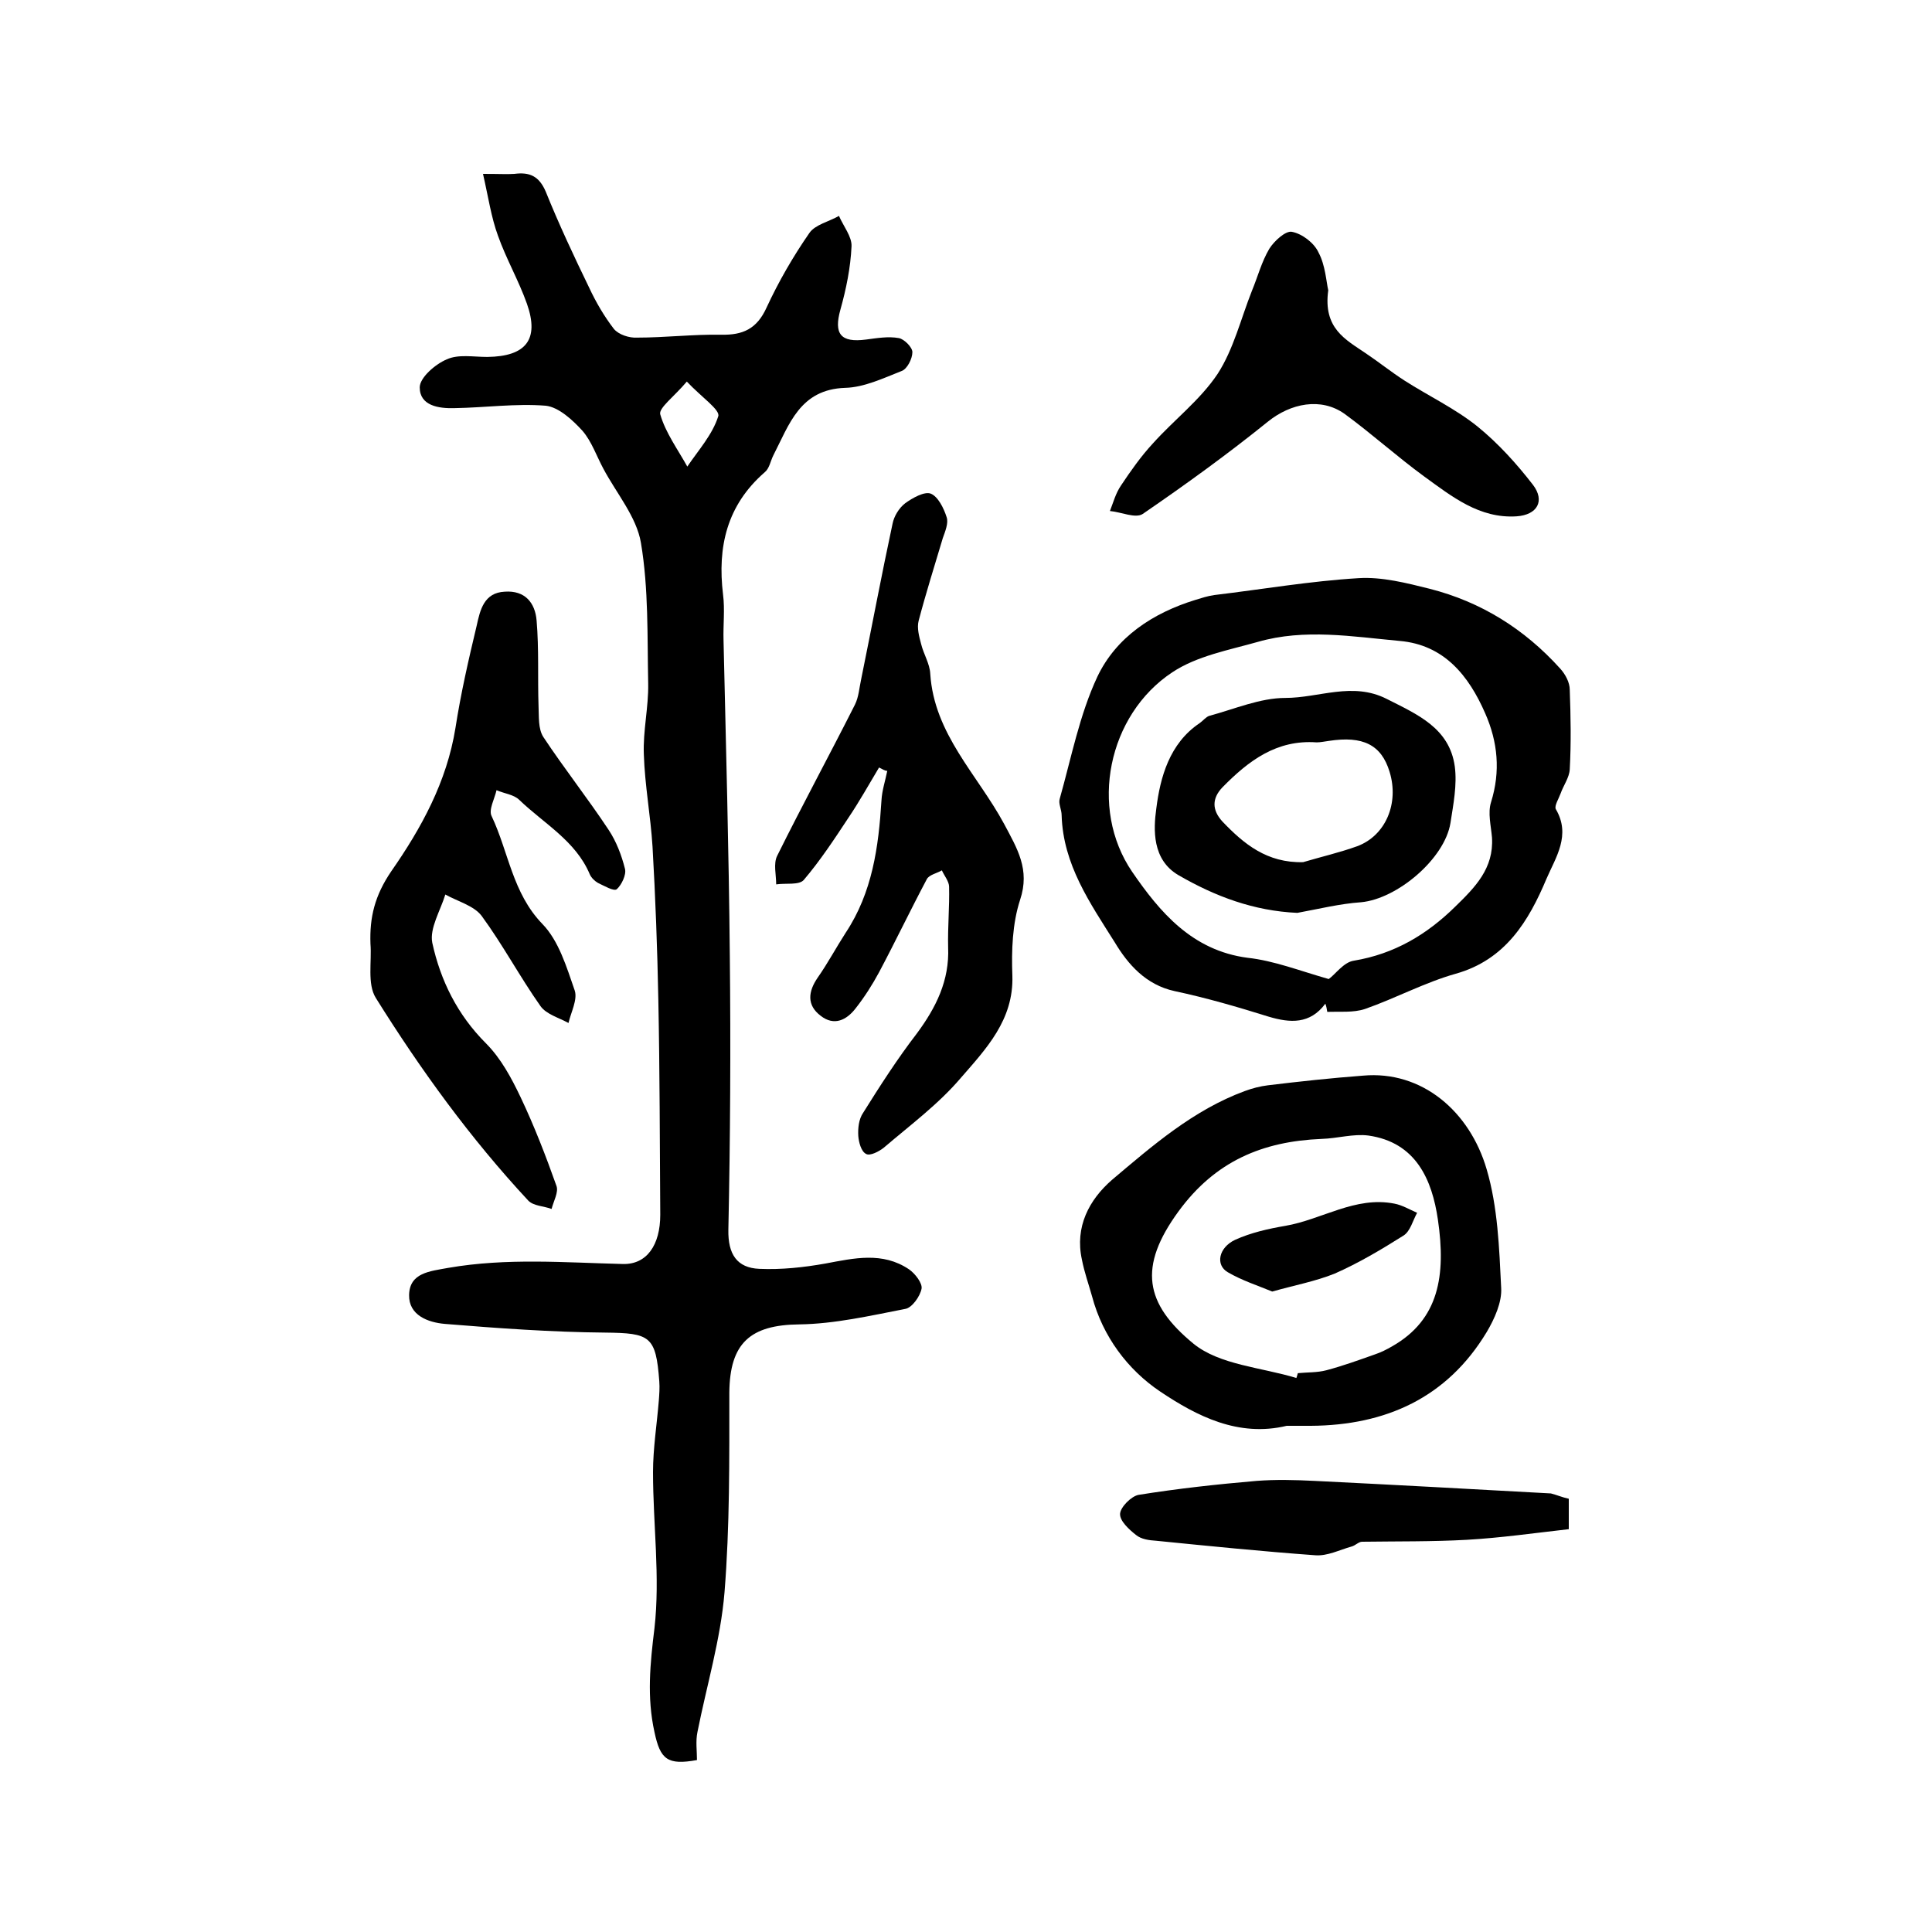
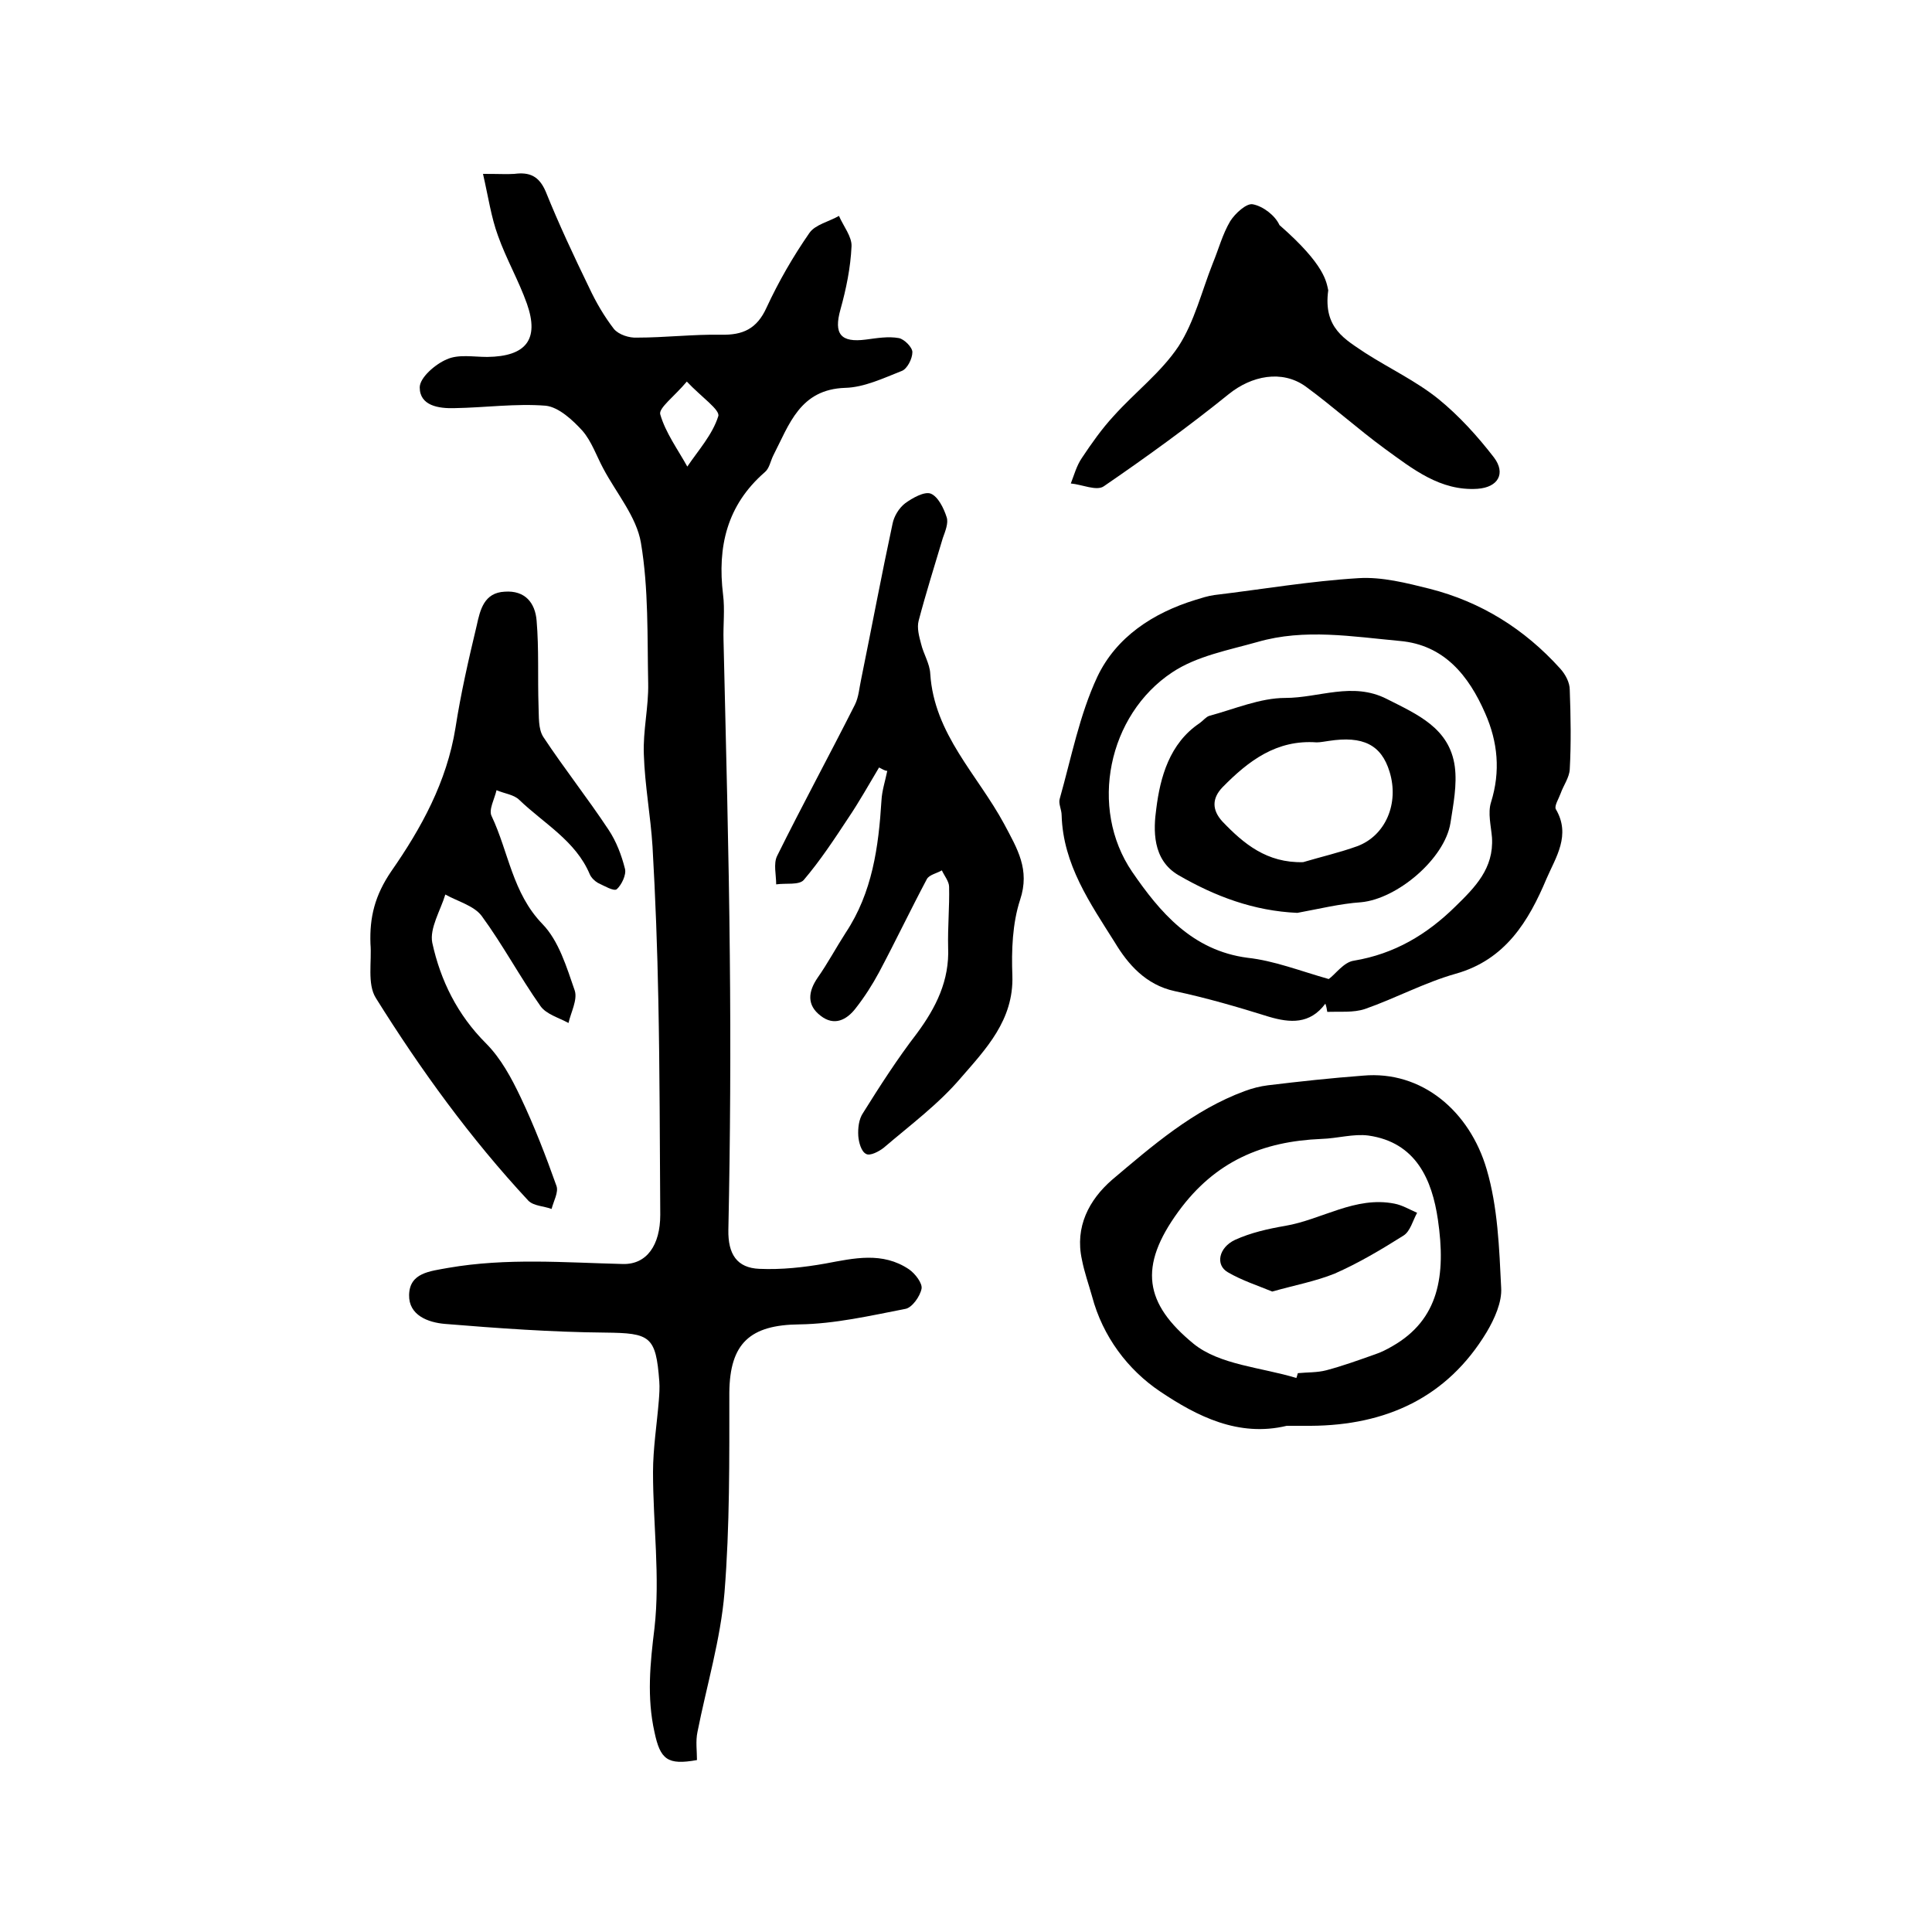
<svg xmlns="http://www.w3.org/2000/svg" version="1.1" id="图层_1" x="0px" y="0px" viewBox="0 0 400 400" style="enable-background:new 0 0 400 400;" xml:space="preserve">
  <style type="text/css">
	.st0{fill:#FFFFFF;}
</style>
  <g>
    <path d="M100,36c3.5,0,5,0.1,6.5,0c3.1-0.4,5.1,0.4,6.5,3.7c2.7,6.7,5.8,13.3,9,19.9c1.4,3,3.1,5.9,5.1,8.5c1,1.2,3.2,1.9,4.8,1.8   c5.8,0,11.6-0.7,17.4-0.6c4.5,0.1,7.4-1.2,9.4-5.6c2.5-5.4,5.5-10.6,8.9-15.5c1.2-1.7,4-2.3,6.1-3.5c0.9,2.1,2.7,4.3,2.6,6.3   c-0.2,4.4-1.1,8.8-2.3,13.1c-1.4,5,0,6.9,5.3,6.2c2.3-0.3,4.6-0.7,6.8-0.3c1.1,0.2,2.8,1.9,2.8,2.9c0,1.4-1.1,3.5-2.2,3.9   c-3.8,1.5-7.8,3.4-11.7,3.5c-9.4,0.3-11.6,7.6-14.9,14c-0.6,1.2-0.8,2.7-1.8,3.5c-7.8,6.8-9.8,15.4-8.6,25.3c0.4,3.1,0,6.3,0.1,9.5   c0.5,21.8,1.1,43.5,1.3,65.3c0.2,18.9,0.1,37.8-0.3,56.7c-0.1,5.1,1.8,7.9,6.4,8.1c4.6,0.2,9.2-0.3,13.7-1.1   c5.9-1.1,11.8-2.5,17.3,1.2c1.3,0.9,2.8,2.9,2.6,4c-0.3,1.6-2,4-3.4,4.2c-7.2,1.4-14.6,3.1-21.9,3.2c-10.2,0.1-14.4,3.9-14.5,14.1   c0,13.8,0.1,27.7-1,41.4c-0.8,9.7-3.7,19.3-5.6,28.9c-0.4,1.9-0.1,3.9-0.1,5.8c-6.1,1.1-7.6-0.1-8.8-5.8c-1.6-7.2-0.9-14.2,0-21.5   c1.2-10.6-0.3-21.5-0.3-32.3c0-4.9,0.8-9.9,1.2-14.8c0.1-1.3,0.2-2.7,0.1-4c-0.7-9.4-1.9-10-11.2-10.1c-11.1-0.1-22.2-0.9-33.2-1.8   c-3.5-0.3-7.5-1.8-7.4-6c0.1-4.6,4.3-4.9,8.1-5.6c12.1-2.1,24.1-1.1,36.2-0.8c4.9,0.1,7.7-3.9,7.7-10.2   c-0.1-14.8-0.1-29.7-0.4-44.5c-0.2-10.6-0.6-21.2-1.2-31.7c-0.4-6.4-1.6-12.7-1.8-19.1c-0.2-4.9,1-9.8,0.9-14.7   c-0.2-9.7,0.1-19.6-1.5-29.1c-0.9-5.4-5.1-10.3-7.8-15.4c-1.4-2.6-2.4-5.6-4.3-7.8c-2-2.2-4.9-4.9-7.6-5.2   c-6.2-0.5-12.6,0.4-18.9,0.5c-3.3,0.1-7.2-0.5-7.2-4.3c0-2,3.2-4.8,5.6-5.8c2.4-1.1,5.5-0.5,8.4-0.5c8-0.1,10.8-3.6,8.2-11   c-1.7-4.8-4.3-9.3-6-14.1C101.7,45,101.1,40.8,100,36z M142.2,79c-2.6,3.1-5.9,5.5-5.5,6.8c1.1,3.8,3.6,7.2,5.6,10.8   c2.3-3.4,5.2-6.6,6.4-10.4C149.2,84.9,145.2,82.2,142.2,79z" />
    <path d="M274.4,207.8c-3.2,4.3-7.3,4-11.7,2.7c-6.4-2-12.9-3.9-19.5-5.3c-6-1.3-9.7-5.6-12.4-10.1c-5.1-8.1-10.7-16.1-11-26.3   c0-1.2-0.7-2.4-0.4-3.4c2.4-8.5,4.1-17.4,7.8-25.3c3.9-8.2,11.5-13.2,20.3-15.9c1.3-0.4,2.5-0.8,3.9-1c10-1.2,19.9-2.9,29.9-3.5   c4.8-0.3,9.9,1,14.7,2.2c10.6,2.7,19.6,8.3,27,16.5c1.1,1.2,2,2.9,2,4.4c0.2,5.5,0.3,11,0,16.5c-0.1,1.7-1.3,3.3-1.9,5   c-0.4,1.1-1.3,2.5-1,3.2c3.2,5.4,0,10-1.9,14.4c-3.7,8.8-8.5,16.8-18.8,19.7c-6.4,1.8-12.5,5.1-18.8,7.3c-2.4,0.8-5.2,0.5-7.8,0.6   C274.7,208.9,274.6,208.3,274.4,207.8z M275.1,202.7c1.4-1,3.1-3.5,5.2-3.8c8.4-1.4,15.1-5.4,21-11.2c4.1-4,8-7.9,7.6-14.3   c-0.2-2.4-0.9-5.1-0.2-7.3c2-6.4,1.4-12.5-1.2-18.4c-3.4-7.8-8.5-14.2-17.7-15c-9.8-0.9-19.7-2.6-29.4,0.2   c-6,1.7-12.6,2.9-17.7,6.3c-13.3,8.8-17.3,28.1-8.3,41.3c5.7,8.3,12.4,16.3,23.9,17.8C263.8,198.9,269.1,201,275.1,202.7z" />
    <path d="M182,158.9c-2.1,3.5-4.1,7.1-6.4,10.5c-2.9,4.4-5.8,8.8-9.2,12.8c-1,1.1-3.7,0.6-5.7,0.9c0-2-0.6-4.3,0.2-5.9   c5.2-10.5,10.8-20.8,16.1-31.3c0.8-1.6,0.9-3.5,1.3-5.3c2.2-10.8,4.2-21.5,6.5-32.2c0.3-1.5,1.3-3.2,2.6-4.2c1.5-1.1,4-2.5,5.3-2   c1.5,0.6,2.7,3,3.3,4.9c0.4,1.2-0.3,2.9-0.8,4.3c-1.7,5.7-3.5,11.4-5,17.1c-0.4,1.5,0.1,3.3,0.5,4.8c0.5,2.1,1.8,4.1,1.9,6.2   c0.8,12.5,9.8,20.9,15.3,31.1c2.7,5.1,5.4,9.4,3.3,15.7c-1.6,4.9-1.8,10.5-1.6,15.7c0.3,9.2-5.5,15.2-10.7,21.2   c-4.6,5.4-10.4,9.7-15.9,14.4c-1,0.8-2.9,1.8-3.7,1.3c-1-0.5-1.5-2.4-1.6-3.7c-0.1-1.6,0.1-3.5,1-4.8c3.5-5.6,7.1-11.2,11.1-16.4   c4-5.4,6.8-11,6.5-17.9c-0.1-4.2,0.3-8.3,0.2-12.5c0-1.1-1-2.3-1.5-3.4c-1,0.6-2.6,0.9-3.1,1.8c-3.4,6.4-6.5,12.9-9.9,19.3   c-1.4,2.6-3,5.1-4.8,7.4c-1.9,2.5-4.5,3.8-7.3,1.6c-2.9-2.2-2.6-5-0.6-7.9c2.1-3,3.8-6.2,5.8-9.3c5.5-8.3,6.8-17.7,7.4-27.4   c0.1-2,0.8-4.1,1.2-6.1C183.2,159.6,182.6,159.2,182,158.9z" />
    <path d="M266.4,295.2c-10,2.4-18.6-2-26.2-7.1c-6.7-4.5-11.9-11.4-14.1-19.7c-0.7-2.5-1.6-5-2.1-7.6c-1.5-6.8,1.5-12.4,6.2-16.5   c8.4-7.1,16.9-14.5,27.5-18.4c1.6-0.6,3.2-1,4.8-1.2c6.6-0.8,13.1-1.5,19.7-2c12.2-1.1,22.1,7.4,25.6,19.4c2.3,7.8,2.6,16.3,3,24.5   c0.2,3-1.4,6.5-3,9.2c-8.2,13.6-20.9,19.3-36.4,19.4C269.7,295.2,268,295.2,266.4,295.2z M268.4,285.3c0.1-0.3,0.2-0.6,0.3-1   c2-0.2,4-0.1,5.9-0.6c3.4-0.9,6.7-2.1,10.1-3.3c1.2-0.4,2.4-1,3.6-1.7c9.6-5.5,11.1-14.6,9.4-26.2c-1.2-8.2-4.5-16-14.4-17.4   c-3.1-0.4-6.4,0.6-9.7,0.7c-12.2,0.5-22,4.6-29.6,15c-8.4,11.5-7,19.1,3.1,27.4C252.5,282.6,261.2,283.1,268.4,285.3z" />
    <path d="M76.7,195.4c-0.2-5.5,0.9-10,4.3-15c6.2-8.9,11.5-18.5,13.3-29.7c1.1-7.1,2.7-14.1,4.4-21.2c0.7-3.2,1.5-6.8,5.8-7   c4.2-0.3,6.3,2.3,6.6,6c0.5,5.9,0.2,11.8,0.4,17.7c0.1,2.2-0.1,4.7,1,6.4c4.3,6.5,9.2,12.7,13.5,19.2c1.6,2.4,2.7,5.3,3.4,8.1   c0.3,1.2-0.7,3.3-1.7,4.2c-0.6,0.5-2.6-0.7-3.9-1.3c-0.7-0.4-1.4-1.1-1.7-1.8c-2.9-6.9-9.5-10.5-14.6-15.4c-1.1-1.1-3.1-1.3-4.7-2   c-0.4,1.8-1.7,4.1-1,5.4c3.5,7.4,4.3,15.9,10.5,22.3c3.4,3.5,5,8.9,6.7,13.8c0.6,1.9-0.8,4.5-1.3,6.7c-2-1.1-4.6-1.8-5.8-3.5   c-4.3-6.1-7.8-12.7-12.2-18.7c-1.6-2.1-5-3-7.5-4.4c-1,3.3-3.3,7-2.7,10c1.7,7.8,5.2,14.9,11.1,20.8c3.1,3.1,5.3,7.2,7.2,11.2   c2.8,5.9,5.2,12.1,7.4,18.3c0.5,1.3-0.6,3.2-1,4.8c-1.6-0.6-3.7-0.6-4.8-1.7c-12-12.9-22.3-27.1-31.6-42   C76,203.7,77,199.1,76.7,195.4z" />
-     <path d="M275,60.1c-1.1,7.9,3.6,10.2,7.7,13c2.7,1.8,5.3,3.9,8.1,5.7c5,3.2,10.5,5.8,15.1,9.5c4.3,3.5,8.1,7.7,11.5,12.1   c2.5,3.3,0.9,6.2-3.4,6.5c-7.7,0.5-13.4-4.1-19.2-8.3c-5.6-4.1-10.8-8.8-16.4-12.9c-4.9-3.5-11.2-2.2-15.9,1.6   c-8.3,6.7-17,13-25.9,19.1c-1.5,1-4.5-0.4-6.8-0.6c0.7-1.8,1.2-3.7,2.3-5.3c2-3,4.1-6,6.6-8.7c4.4-4.9,9.8-9,13.4-14.4   c3.3-5.1,4.8-11.4,7.1-17.2c1.2-2.9,2-6,3.6-8.7c1-1.6,3.4-3.8,4.7-3.5c2.1,0.4,4.6,2.3,5.5,4.3C274.4,54.9,274.6,58.4,275,60.1z" />
-     <path d="M324.8,310.3c0,2.3,0,4.1,0,6.3c-7.1,0.8-14.1,1.8-21.1,2.2c-7.2,0.4-14.4,0.3-21.7,0.4c-0.7,0-1.4,0.8-2.2,1   c-2.5,0.7-5,2-7.5,1.8c-11-0.8-21.9-1.9-32.9-3c-1.5-0.1-3.1-0.3-4.2-1.2c-1.4-1.1-3.4-2.9-3.3-4.4c0.1-1.4,2.3-3.6,3.8-3.9   c8.1-1.3,16.3-2.2,24.5-2.9c3.9-0.3,7.9-0.2,11.9,0c16.3,0.8,32.7,1.7,49,2.6C322.3,309.5,323.4,310,324.8,310.3z" />
+     <path d="M275,60.1c-1.1,7.9,3.6,10.2,7.7,13c5,3.2,10.5,5.8,15.1,9.5c4.3,3.5,8.1,7.7,11.5,12.1   c2.5,3.3,0.9,6.2-3.4,6.5c-7.7,0.5-13.4-4.1-19.2-8.3c-5.6-4.1-10.8-8.8-16.4-12.9c-4.9-3.5-11.2-2.2-15.9,1.6   c-8.3,6.7-17,13-25.9,19.1c-1.5,1-4.5-0.4-6.8-0.6c0.7-1.8,1.2-3.7,2.3-5.3c2-3,4.1-6,6.6-8.7c4.4-4.9,9.8-9,13.4-14.4   c3.3-5.1,4.8-11.4,7.1-17.2c1.2-2.9,2-6,3.6-8.7c1-1.6,3.4-3.8,4.7-3.5c2.1,0.4,4.6,2.3,5.5,4.3C274.4,54.9,274.6,58.4,275,60.1z" />
    <path d="M268.6,189c-9-0.4-17-3.4-24.6-7.8c-5.5-3.2-5.2-9.5-4.6-13.8c0.8-6.4,2.7-13.5,9-17.7c0.7-0.5,1.3-1.3,2-1.5   c5.2-1.4,10.5-3.7,15.7-3.7c7,0,13.9-3.4,21,0.2c6.3,3.2,13,6,14.1,14c0.5,3.8-0.3,7.8-0.9,11.7c-1.2,7.4-11,15.7-18.5,16.4   C277.4,187.1,273,188.2,268.6,189z M269.8,178.5c3.7-1.1,7.6-2,11.2-3.3c5.9-2.2,8.7-8.9,6.7-15.4c-1.7-5.6-5.5-7.5-12.6-6.4   c-0.8,0.1-1.7,0.3-2.5,0.3c-8.3-0.6-14.1,3.8-19.5,9.3c-2.2,2.3-2.2,4.7,0,7.1C257.5,174.7,262.3,178.7,269.8,178.5z" />
    <path d="M263.4,267.4c-2.9-1.2-6.3-2.3-9.2-4c-2.6-1.5-1.9-5.1,1.5-6.7c3.3-1.5,6.9-2.3,10.4-2.9c7.6-1.3,14.5-6.2,22.6-4.6   c1.6,0.3,3.1,1.2,4.7,1.9c-0.9,1.6-1.4,3.8-2.8,4.7c-4.6,2.9-9.3,5.7-14.3,7.9C272.3,265.3,268,266.1,263.4,267.4z" />
  </g>
</svg>